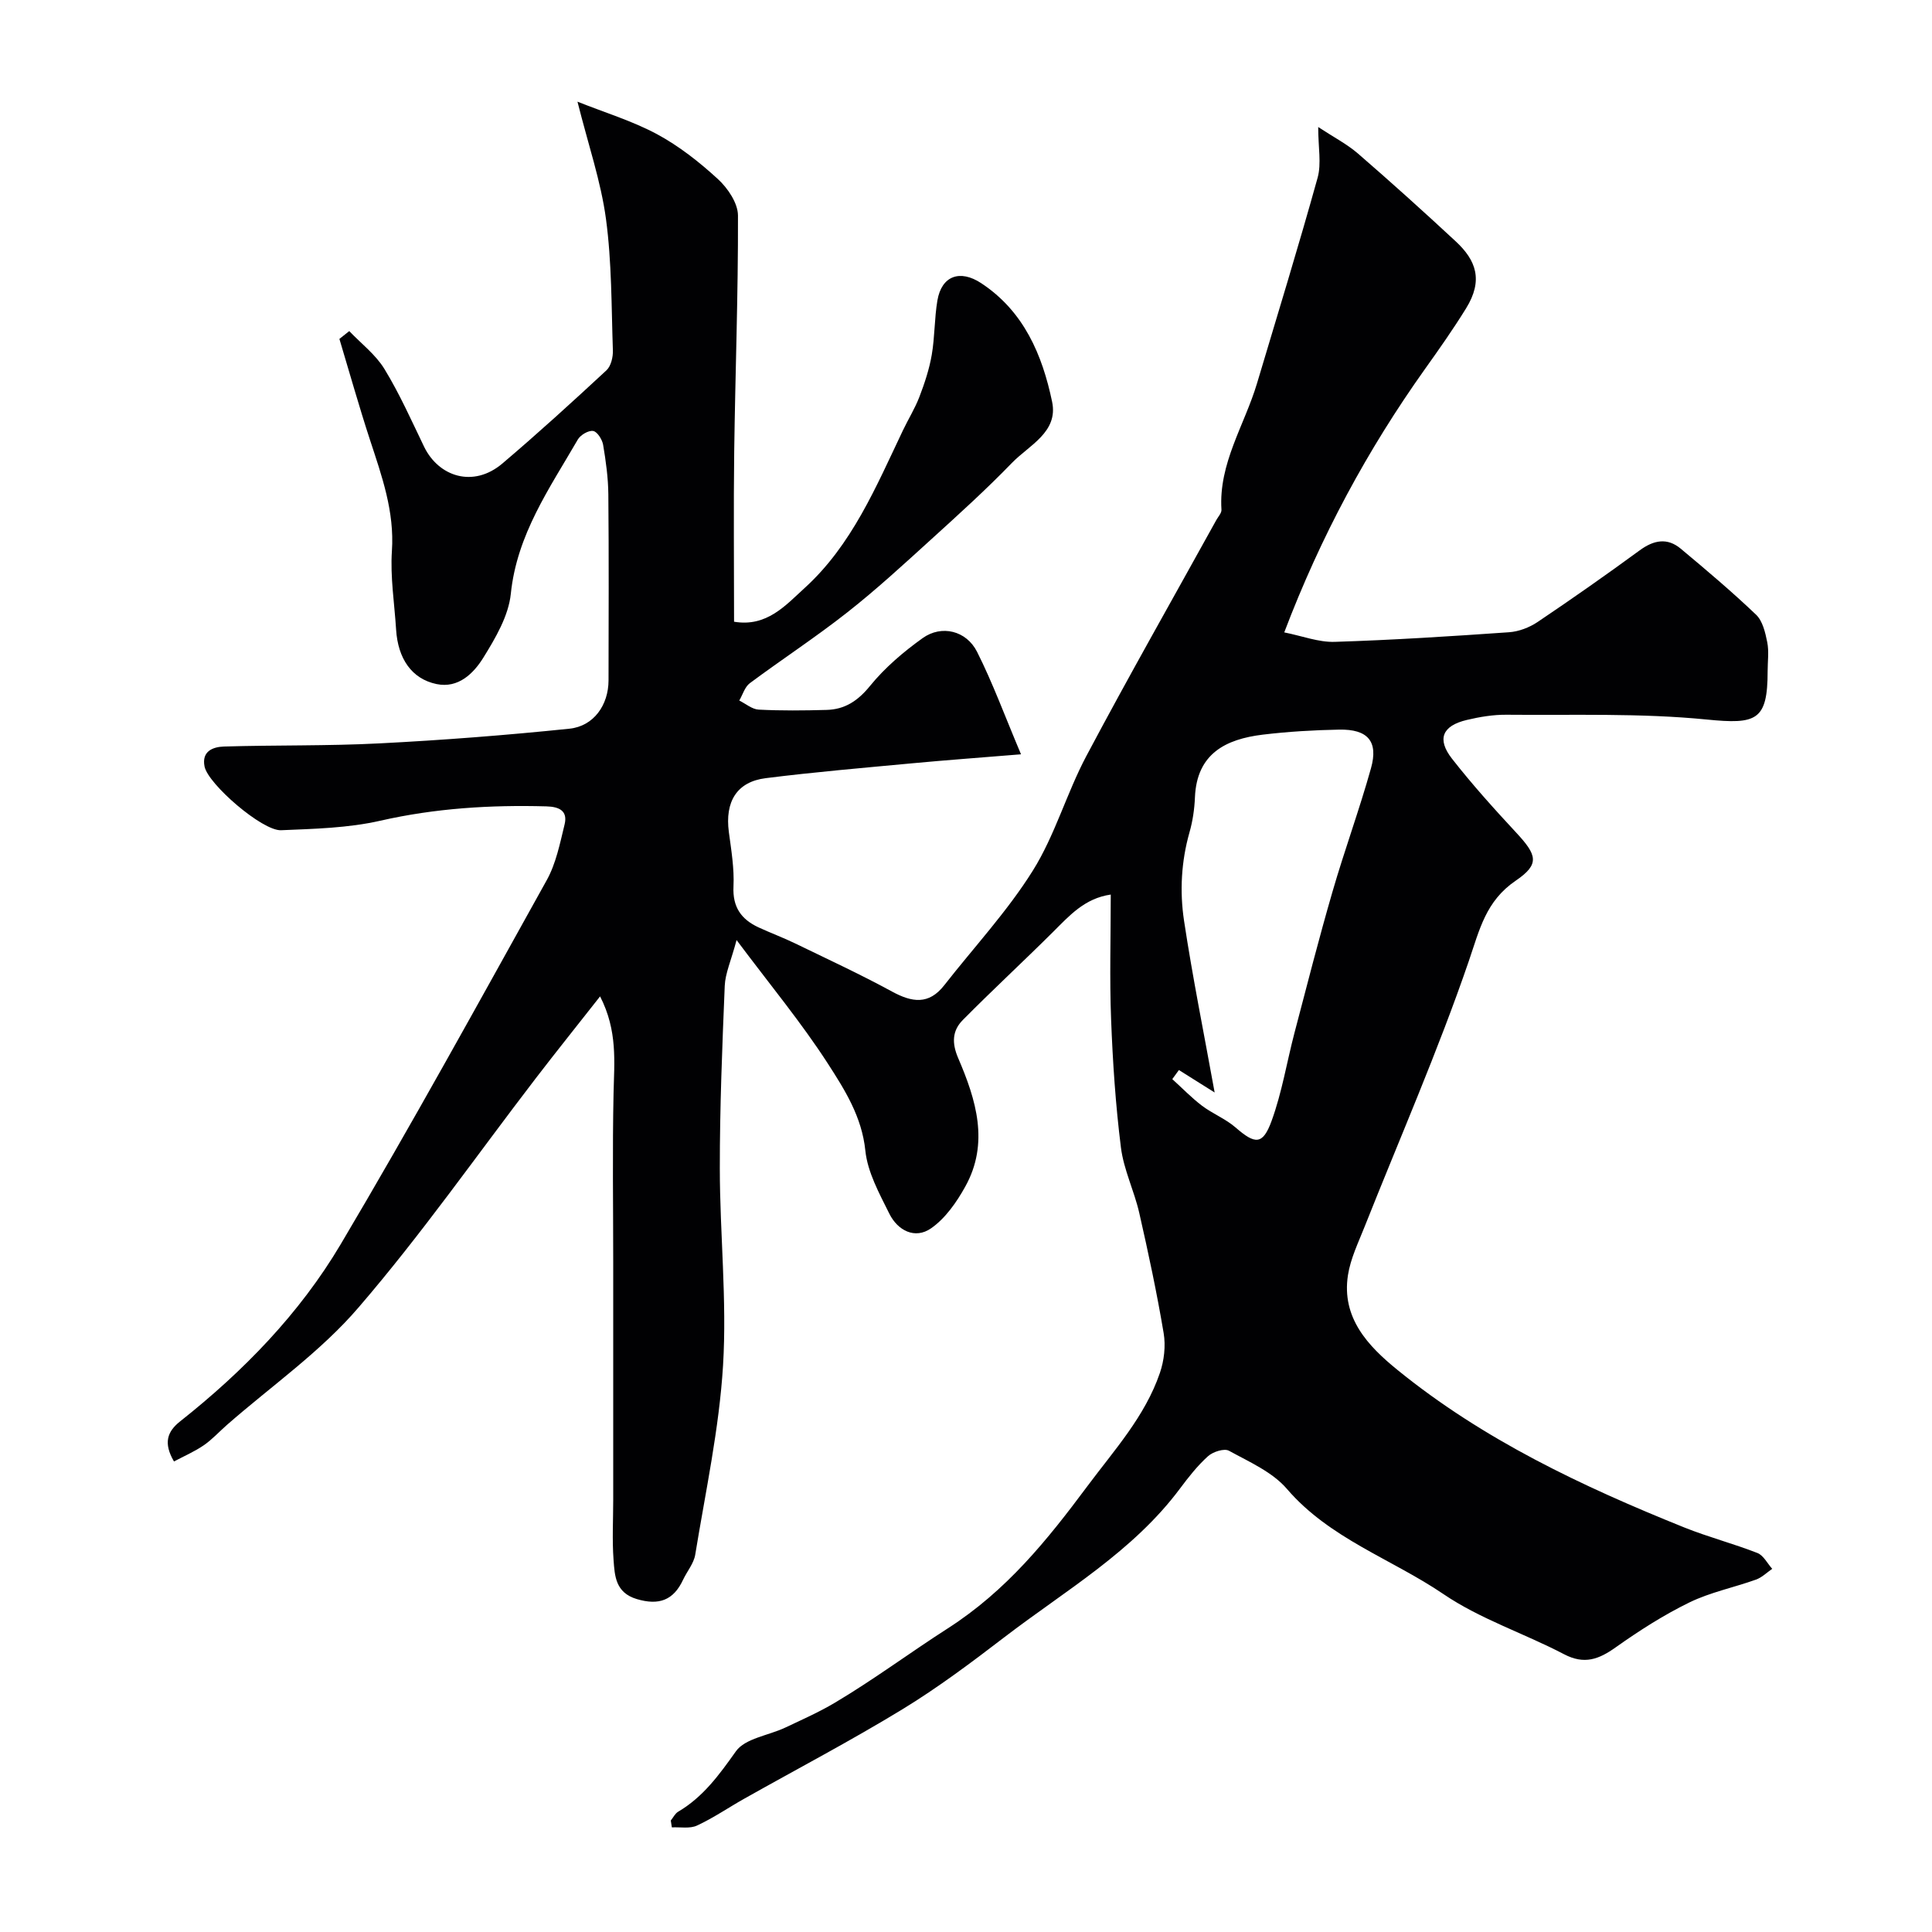
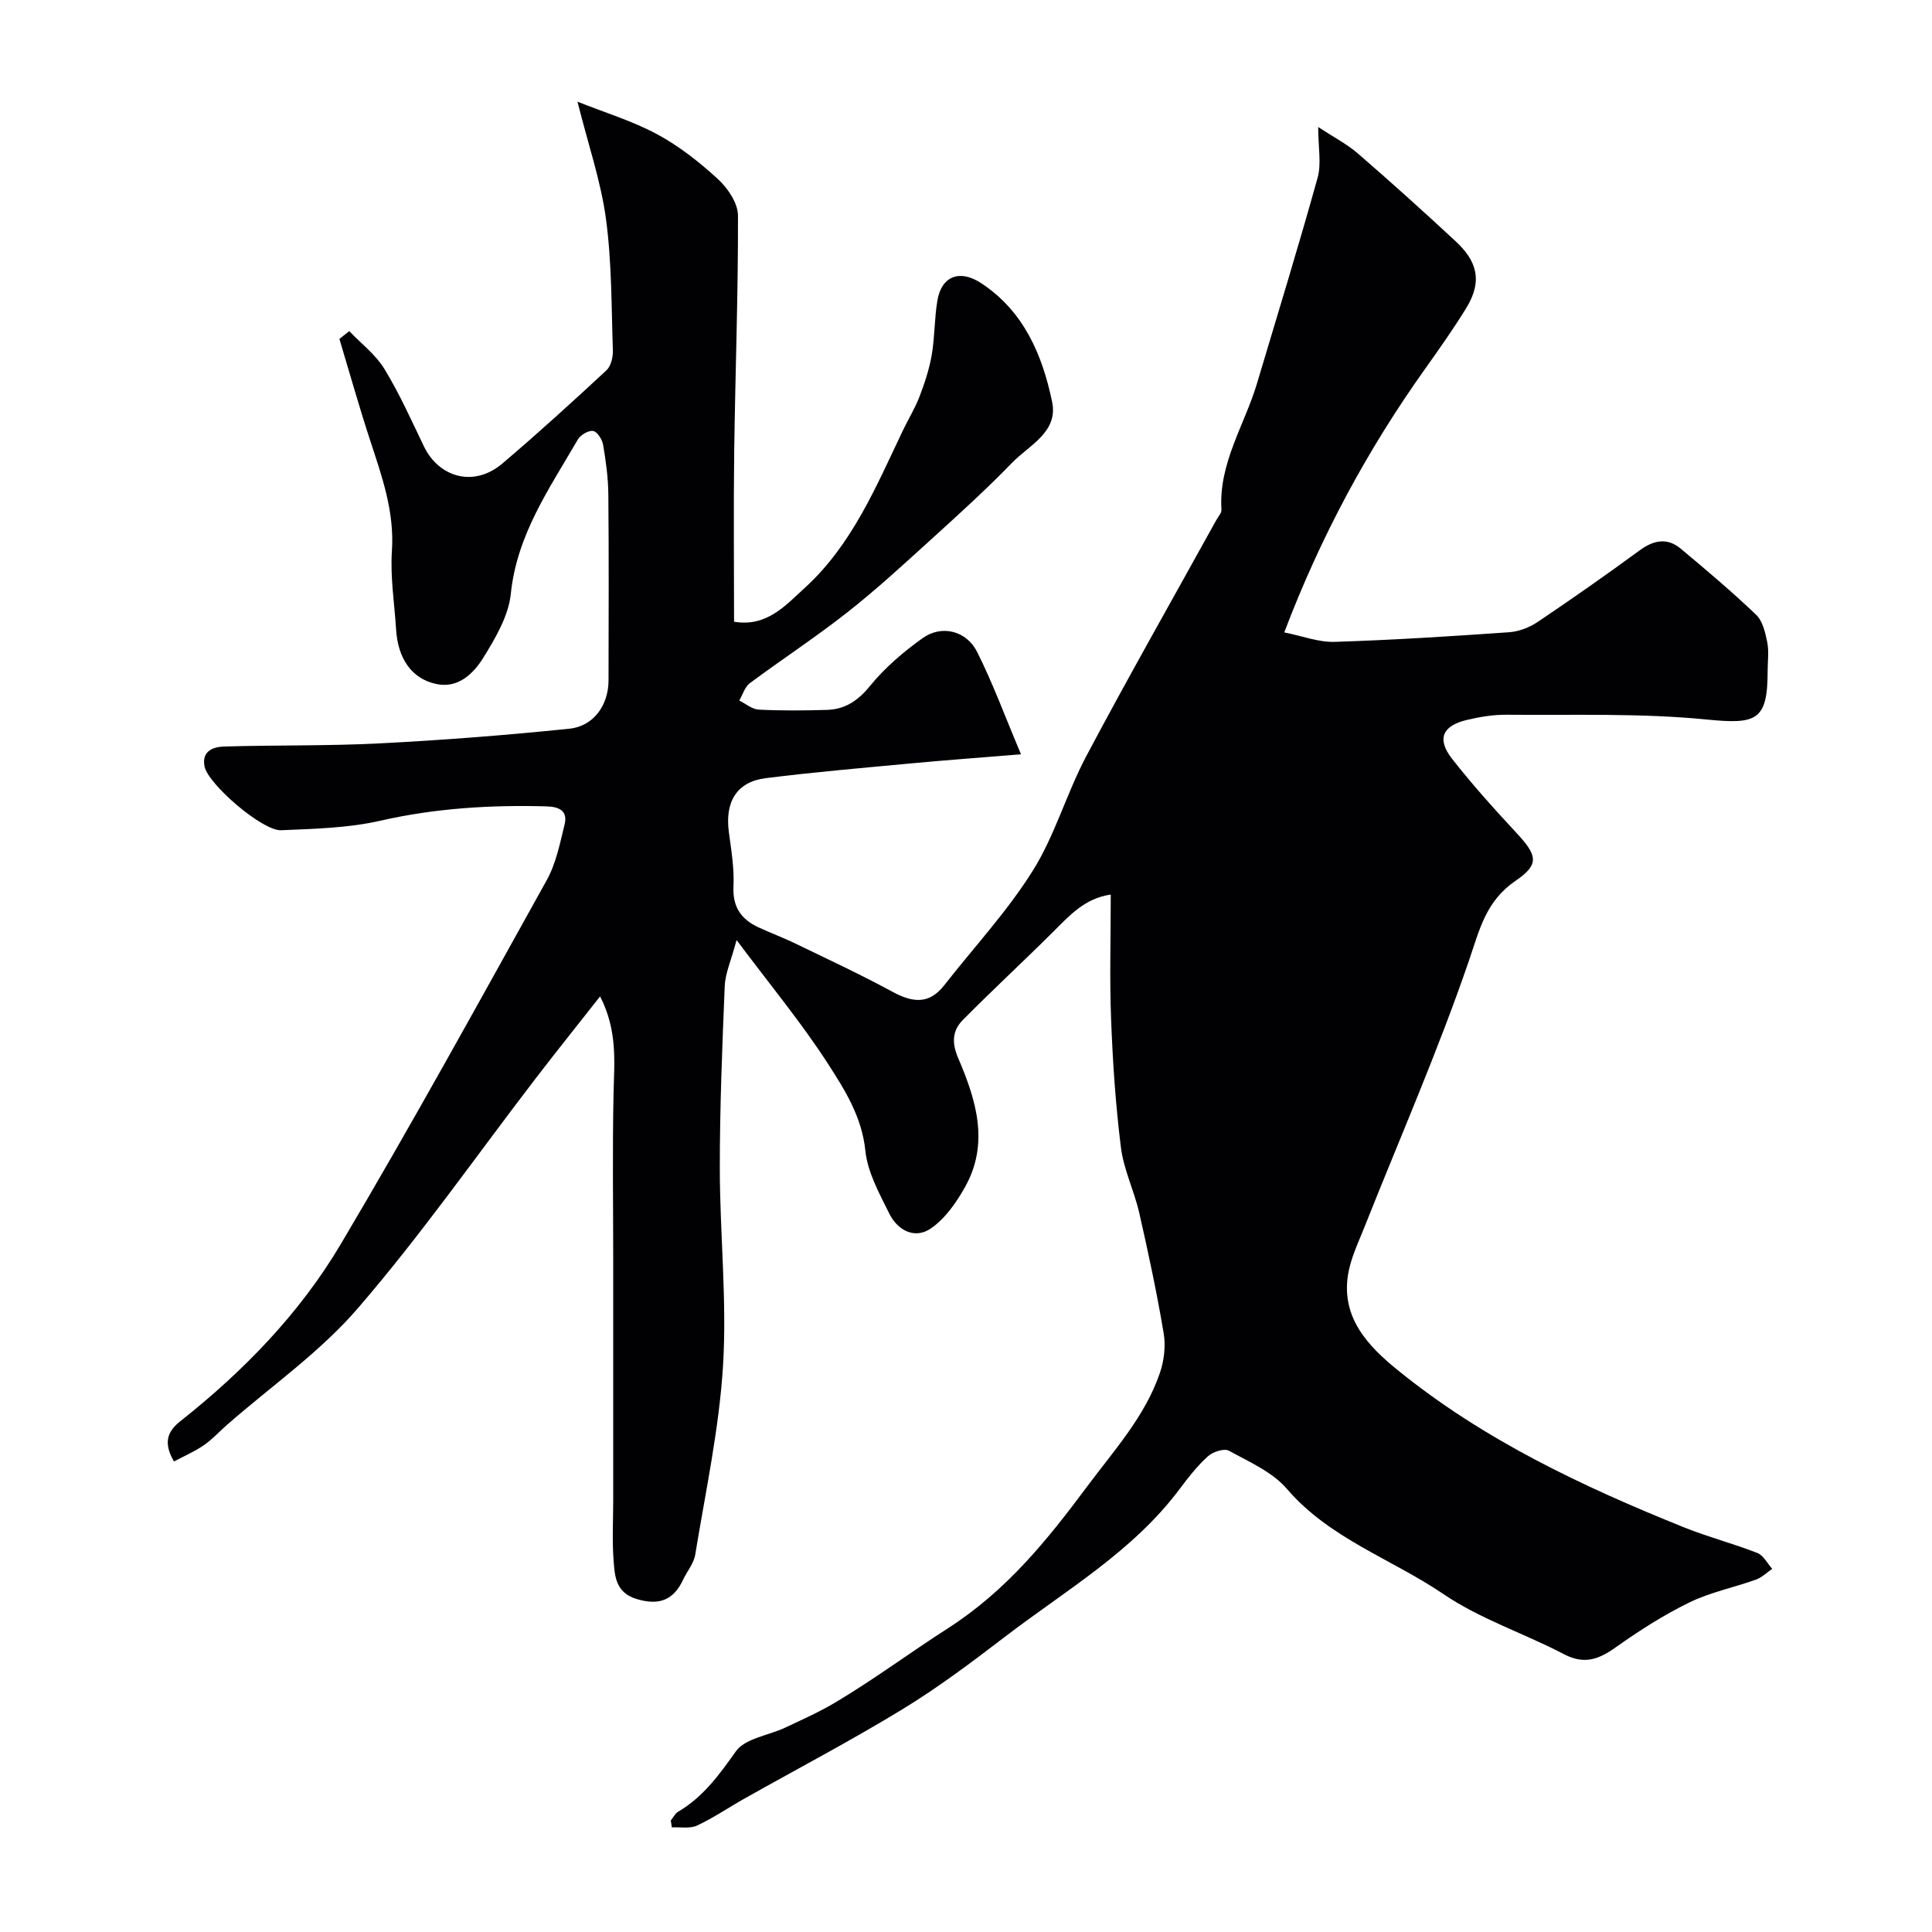
<svg xmlns="http://www.w3.org/2000/svg" enable-background="new 0 0 400 400" viewBox="0 0 400 400">
-   <path d="m72.31 68.55c2.47 2.59 5.46 4.86 7.28 7.84 3.13 5.12 5.59 10.66 8.21 16.09 3.01 6.21 10.19 8.6 16.23 3.47 7.35-6.24 14.48-12.74 21.54-19.29.93-.87 1.37-2.74 1.32-4.12-.31-9.08-.22-18.24-1.43-27.21-1.05-7.78-3.66-15.35-5.9-24.28 5.63 2.25 11.33 3.97 16.47 6.73 4.56 2.46 8.78 5.78 12.61 9.3 2.04 1.87 4.14 4.98 4.15 7.54.05 16.27-.56 32.53-.78 48.8-.15 11.68-.03 23.37-.03 35.3 6.77 1.15 10.67-3.4 14.58-6.95 9.81-8.91 14.81-20.98 20.37-32.64 1.11-2.34 2.5-4.56 3.42-6.96 1.08-2.82 2.05-5.74 2.56-8.71.64-3.71.54-7.55 1.17-11.26.87-5.08 4.65-6.48 9.07-3.57 8.83 5.82 12.65 14.84 14.68 24.56 1.31 6.29-4.78 8.99-8.32 12.65-5.34 5.52-11.06 10.69-16.75 15.86-5.67 5.15-11.32 10.36-17.34 15.09-6.53 5.14-13.51 9.7-20.18 14.66-1.04.78-1.47 2.37-2.18 3.59 1.34.66 2.65 1.81 4.02 1.88 4.68.24 9.38.19 14.06.06 3.8-.1 6.49-1.89 9-4.98 3.07-3.77 6.92-7.05 10.89-9.89 3.91-2.79 9.04-1.56 11.26 2.84 3.23 6.41 5.71 13.2 9.1 21.22-8.66.71-15.59 1.21-22.5 1.86-10.13.95-20.27 1.81-30.35 3.08-6 .75-8.47 4.87-7.64 11.15.5 3.74 1.14 7.54.96 11.28-.21 4.28 1.62 6.81 5.2 8.47 2.51 1.16 5.11 2.12 7.6 3.33 6.7 3.25 13.47 6.38 20 9.94 4.16 2.26 7.63 2.82 10.85-1.31 6.15-7.87 13.04-15.27 18.31-23.69 4.6-7.34 7-16.03 11.09-23.74 8.72-16.43 17.92-32.6 26.92-48.88.39-.7 1.1-1.44 1.06-2.12-.62-9.61 4.78-17.51 7.37-26.2 4.23-14.17 8.58-28.3 12.54-42.55.81-2.92.12-6.25.12-10.49 3.26 2.14 5.97 3.54 8.22 5.48 6.86 5.94 13.61 12.02 20.26 18.2 4.19 3.89 5.75 8.02 2.13 13.87-2.66 4.3-5.57 8.44-8.51 12.56-11.89 16.71-21.56 34.59-29.13 54.52 3.72.74 7.1 2.06 10.43 1.96 12.04-.38 24.08-1.15 36.1-1.99 2.03-.14 4.22-.98 5.92-2.12 7.15-4.81 14.21-9.76 21.16-14.85 2.91-2.13 5.7-2.65 8.48-.33 5.31 4.43 10.6 8.9 15.6 13.67 1.36 1.3 1.91 3.7 2.31 5.7.38 1.92.08 3.98.08 5.98 0 10.27-2.32 11.04-12.61 10.02-13.71-1.36-27.61-.86-41.43-.99-2.75-.03-5.56.44-8.25 1.08-5.06 1.2-6.24 3.95-3.06 8.02 4.15 5.31 8.68 10.34 13.27 15.28 4.33 4.66 4.97 6.54-.07 9.97-6.22 4.24-7.48 10.11-9.72 16.65-6.37 18.59-14.29 36.65-21.55 54.94-1.31 3.31-2.93 6.63-3.47 10.08-1.37 8.86 4.17 14.69 10.24 19.62 17.78 14.46 38.29 24.13 59.38 32.62 4.96 1.99 10.17 3.34 15.15 5.29 1.26.49 2.06 2.16 3.07 3.28-1.11.76-2.13 1.79-3.36 2.23-4.58 1.64-9.46 2.62-13.79 4.73-5.33 2.6-10.4 5.85-15.25 9.29-3.5 2.49-6.5 3.63-10.7 1.43-8.25-4.32-17.35-7.27-24.97-12.45-10.75-7.3-23.55-11.47-32.41-21.78-3.01-3.51-7.8-5.59-12-7.9-.98-.54-3.3.21-4.32 1.12-2.18 1.96-4.04 4.33-5.81 6.7-9.73 13.06-23.7 21.09-36.3 30.74-6.86 5.26-13.82 10.48-21.19 14.98-10.7 6.52-21.81 12.35-32.73 18.5-3.27 1.84-6.39 3.99-9.78 5.56-1.48.69-3.46.29-5.21.38-.07-.47-.15-.95-.22-1.42.5-.62.88-1.44 1.52-1.82 5.19-3.06 8.51-7.65 11.96-12.51 1.91-2.69 6.75-3.27 10.22-4.91 3.49-1.65 7.03-3.22 10.34-5.19 8-4.76 15.54-10.37 23.26-15.32 12.23-7.84 20.62-18.29 28.94-29.46 5.58-7.49 11.94-14.45 15.02-23.45.88-2.56 1.23-5.61.78-8.26-1.4-8.34-3.17-16.63-5.05-24.88-1.04-4.56-3.21-8.92-3.79-13.51-1.11-8.81-1.7-17.71-2.04-26.58-.33-8.48-.07-16.98-.07-25.82-5.41.78-8.55 4.36-11.94 7.73-6.17 6.14-12.57 12.05-18.69 18.24-2.16 2.18-2.33 4.71-.95 7.91 3.69 8.59 6.48 17.55 1.46 26.58-1.79 3.23-4.13 6.59-7.08 8.64-3.33 2.32-6.91.47-8.65-3.04-2.07-4.18-4.5-8.57-4.96-13.05-.72-7.02-4.27-12.6-7.77-18.03-5.47-8.47-11.95-16.29-18.89-25.56-1.15 4.31-2.34 6.87-2.45 9.47-.52 12.59-1.03 25.2-1.02 37.8.01 13.6 1.49 27.26.67 40.79-.8 13.13-3.63 26.15-5.76 39.19-.3 1.82-1.7 3.45-2.52 5.2-1.99 4.26-5.01 5.35-9.58 3.99-4.41-1.32-4.57-4.78-4.81-8.11-.31-4.14-.07-8.33-.07-12.49 0-16.33 0-32.67 0-49 0-11.7-.18-23.41.07-35.11.14-6.48.87-12.93-2.79-20.07-4.69 5.97-9.07 11.43-13.33 16.98-12.15 15.83-23.62 32.26-36.62 47.36-7.85 9.19-18.1 16.32-27.29 24.37-1.61 1.41-3.08 3.04-4.83 4.24-1.91 1.31-4.08 2.24-6.15 3.34-2.23-3.81-1.4-6.18 1.26-8.29 13.11-10.37 24.74-22.32 33.24-36.65 14.73-24.84 28.64-50.16 42.67-75.4 1.93-3.47 2.74-7.61 3.7-11.54.69-2.82-1.09-3.68-3.77-3.75-11.58-.32-22.99.38-34.38 2.97-6.66 1.52-13.68 1.68-20.55 1.97-3.9.16-15.11-9.56-15.84-13.19-.64-3.19 1.76-4.07 4.04-4.14 10.71-.32 21.45-.1 32.14-.65 13.14-.67 26.27-1.69 39.36-3.04 5.06-.52 8.09-4.93 8.1-10 .02-12.83.08-25.67-.04-38.5-.03-3.43-.51-6.89-1.08-10.28-.19-1.1-1.22-2.73-2.07-2.86-.96-.16-2.62.82-3.17 1.77-5.84 10.09-12.61 19.65-13.87 31.93-.47 4.59-3.18 9.18-5.7 13.25-2.02 3.25-5.17 6.38-9.67 5.45-5.15-1.07-8-5.27-8.38-11.26-.34-5.43-1.23-10.91-.87-16.3.55-8.17-2.08-15.49-4.53-22.97-2.27-6.93-4.24-13.95-6.34-20.93.67-.54 1.36-1.08 2.04-1.62zm171.77 152.99c-.46.63-.91 1.25-1.37 1.88 2.04 1.85 3.97 3.85 6.15 5.51 2.2 1.66 4.89 2.71 6.95 4.5 4.04 3.52 5.63 3.67 7.46-1.36 2.15-5.89 3.15-12.19 4.75-18.28 2.56-9.74 5.05-19.51 7.86-29.18 2.48-8.57 5.57-16.97 7.97-25.56 1.56-5.57-.67-8.11-6.61-7.99-5.27.1-10.56.41-15.79 1.04-7.67.93-13.67 3.92-14.05 12.97-.1 2.43-.46 4.92-1.13 7.26-1.71 6.03-2.04 12.22-1.13 18.28 1.78 11.78 4.15 23.46 6.34 35.58-2.14-1.36-4.77-3-7.4-4.65z" fill="#010103" />
+   <path d="m72.31 68.55c2.47 2.59 5.46 4.86 7.28 7.84 3.13 5.12 5.59 10.66 8.21 16.09 3.01 6.21 10.19 8.6 16.23 3.47 7.35-6.24 14.48-12.74 21.54-19.29.93-.87 1.37-2.74 1.32-4.12-.31-9.08-.22-18.24-1.43-27.21-1.05-7.78-3.66-15.35-5.9-24.28 5.63 2.25 11.33 3.97 16.47 6.73 4.56 2.46 8.78 5.78 12.61 9.3 2.04 1.87 4.14 4.98 4.15 7.54.05 16.27-.56 32.53-.78 48.8-.15 11.68-.03 23.37-.03 35.3 6.77 1.15 10.67-3.4 14.58-6.95 9.81-8.91 14.81-20.98 20.37-32.64 1.11-2.34 2.5-4.56 3.42-6.96 1.08-2.82 2.05-5.74 2.56-8.71.64-3.71.54-7.55 1.17-11.26.87-5.08 4.65-6.48 9.07-3.57 8.83 5.82 12.65 14.84 14.68 24.56 1.31 6.29-4.78 8.99-8.32 12.65-5.34 5.52-11.06 10.69-16.75 15.86-5.67 5.15-11.32 10.36-17.34 15.09-6.53 5.14-13.51 9.7-20.18 14.66-1.04.78-1.47 2.37-2.18 3.59 1.34.66 2.65 1.81 4.02 1.88 4.68.24 9.38.19 14.06.06 3.8-.1 6.49-1.89 9-4.98 3.07-3.77 6.92-7.05 10.89-9.89 3.91-2.79 9.04-1.56 11.26 2.84 3.23 6.41 5.71 13.2 9.1 21.22-8.66.71-15.59 1.21-22.5 1.86-10.13.95-20.27 1.81-30.35 3.08-6 .75-8.47 4.87-7.64 11.15.5 3.74 1.14 7.54.96 11.28-.21 4.28 1.62 6.81 5.2 8.47 2.51 1.16 5.11 2.12 7.6 3.33 6.7 3.25 13.47 6.38 20 9.94 4.16 2.26 7.63 2.82 10.85-1.31 6.15-7.87 13.04-15.27 18.31-23.69 4.6-7.34 7-16.03 11.09-23.74 8.72-16.43 17.92-32.6 26.92-48.88.39-.7 1.1-1.44 1.06-2.12-.62-9.61 4.78-17.51 7.37-26.2 4.23-14.17 8.58-28.3 12.54-42.55.81-2.92.12-6.25.12-10.49 3.26 2.14 5.97 3.54 8.22 5.48 6.86 5.94 13.61 12.02 20.26 18.2 4.19 3.89 5.75 8.02 2.13 13.87-2.66 4.3-5.57 8.44-8.51 12.56-11.89 16.71-21.56 34.59-29.13 54.52 3.72.74 7.1 2.06 10.43 1.96 12.04-.38 24.08-1.15 36.1-1.99 2.03-.14 4.22-.98 5.92-2.12 7.15-4.81 14.21-9.76 21.16-14.85 2.91-2.13 5.7-2.65 8.48-.33 5.31 4.43 10.6 8.9 15.6 13.67 1.36 1.3 1.91 3.7 2.31 5.7.38 1.92.08 3.98.08 5.98 0 10.27-2.32 11.04-12.61 10.02-13.71-1.36-27.61-.86-41.43-.99-2.75-.03-5.56.44-8.25 1.08-5.06 1.2-6.24 3.95-3.06 8.02 4.15 5.31 8.68 10.34 13.27 15.28 4.33 4.66 4.97 6.54-.07 9.97-6.22 4.24-7.48 10.11-9.72 16.65-6.37 18.59-14.29 36.65-21.55 54.94-1.31 3.31-2.93 6.63-3.47 10.08-1.37 8.86 4.17 14.69 10.24 19.62 17.78 14.46 38.29 24.13 59.38 32.62 4.96 1.99 10.17 3.34 15.15 5.29 1.26.49 2.06 2.16 3.07 3.28-1.11.76-2.13 1.79-3.36 2.23-4.58 1.64-9.46 2.62-13.79 4.73-5.33 2.6-10.4 5.85-15.25 9.29-3.5 2.49-6.5 3.63-10.7 1.43-8.25-4.32-17.35-7.27-24.97-12.45-10.75-7.3-23.55-11.47-32.41-21.78-3.01-3.51-7.8-5.59-12-7.9-.98-.54-3.3.21-4.32 1.12-2.18 1.96-4.04 4.33-5.81 6.7-9.73 13.06-23.7 21.09-36.3 30.74-6.86 5.26-13.82 10.48-21.19 14.98-10.7 6.52-21.81 12.35-32.73 18.5-3.27 1.84-6.39 3.99-9.78 5.56-1.48.69-3.46.29-5.21.38-.07-.47-.15-.95-.22-1.42.5-.62.88-1.44 1.52-1.82 5.19-3.06 8.51-7.65 11.96-12.51 1.91-2.69 6.75-3.27 10.22-4.91 3.49-1.65 7.03-3.22 10.34-5.19 8-4.76 15.54-10.37 23.26-15.32 12.23-7.84 20.62-18.29 28.94-29.46 5.58-7.49 11.94-14.45 15.02-23.45.88-2.56 1.23-5.61.78-8.26-1.4-8.34-3.17-16.63-5.05-24.88-1.04-4.56-3.21-8.92-3.79-13.51-1.11-8.81-1.7-17.71-2.04-26.58-.33-8.48-.07-16.98-.07-25.82-5.41.78-8.55 4.36-11.94 7.73-6.17 6.14-12.57 12.05-18.69 18.24-2.16 2.18-2.33 4.71-.95 7.91 3.69 8.59 6.48 17.55 1.46 26.58-1.79 3.23-4.13 6.59-7.08 8.64-3.33 2.32-6.91.47-8.65-3.04-2.07-4.18-4.5-8.57-4.96-13.05-.72-7.02-4.27-12.6-7.77-18.03-5.47-8.47-11.95-16.29-18.89-25.56-1.15 4.31-2.34 6.87-2.45 9.47-.52 12.59-1.03 25.2-1.02 37.8.01 13.6 1.49 27.26.67 40.79-.8 13.13-3.63 26.15-5.76 39.19-.3 1.82-1.7 3.45-2.52 5.2-1.99 4.26-5.01 5.35-9.58 3.99-4.41-1.32-4.57-4.78-4.81-8.11-.31-4.14-.07-8.33-.07-12.49 0-16.33 0-32.67 0-49 0-11.7-.18-23.41.07-35.11.14-6.48.87-12.93-2.79-20.07-4.69 5.97-9.07 11.43-13.33 16.98-12.15 15.83-23.62 32.26-36.62 47.36-7.85 9.19-18.1 16.32-27.29 24.37-1.61 1.41-3.08 3.04-4.83 4.24-1.91 1.31-4.08 2.24-6.15 3.34-2.23-3.81-1.4-6.18 1.26-8.29 13.11-10.37 24.74-22.32 33.24-36.65 14.73-24.84 28.64-50.16 42.67-75.4 1.93-3.47 2.74-7.61 3.7-11.54.69-2.82-1.09-3.68-3.77-3.75-11.58-.32-22.99.38-34.38 2.97-6.66 1.52-13.68 1.68-20.55 1.97-3.9.16-15.11-9.56-15.84-13.19-.64-3.19 1.76-4.07 4.04-4.14 10.71-.32 21.45-.1 32.14-.65 13.14-.67 26.27-1.69 39.36-3.04 5.06-.52 8.09-4.93 8.1-10 .02-12.83.08-25.67-.04-38.5-.03-3.43-.51-6.89-1.08-10.28-.19-1.1-1.22-2.73-2.07-2.86-.96-.16-2.62.82-3.17 1.77-5.84 10.09-12.61 19.65-13.87 31.93-.47 4.59-3.18 9.18-5.7 13.25-2.02 3.25-5.17 6.38-9.67 5.45-5.15-1.07-8-5.27-8.38-11.26-.34-5.43-1.23-10.91-.87-16.3.55-8.17-2.08-15.49-4.53-22.97-2.27-6.93-4.24-13.95-6.34-20.93.67-.54 1.36-1.08 2.04-1.62zm171.77 152.99z" fill="#010103" />
</svg>